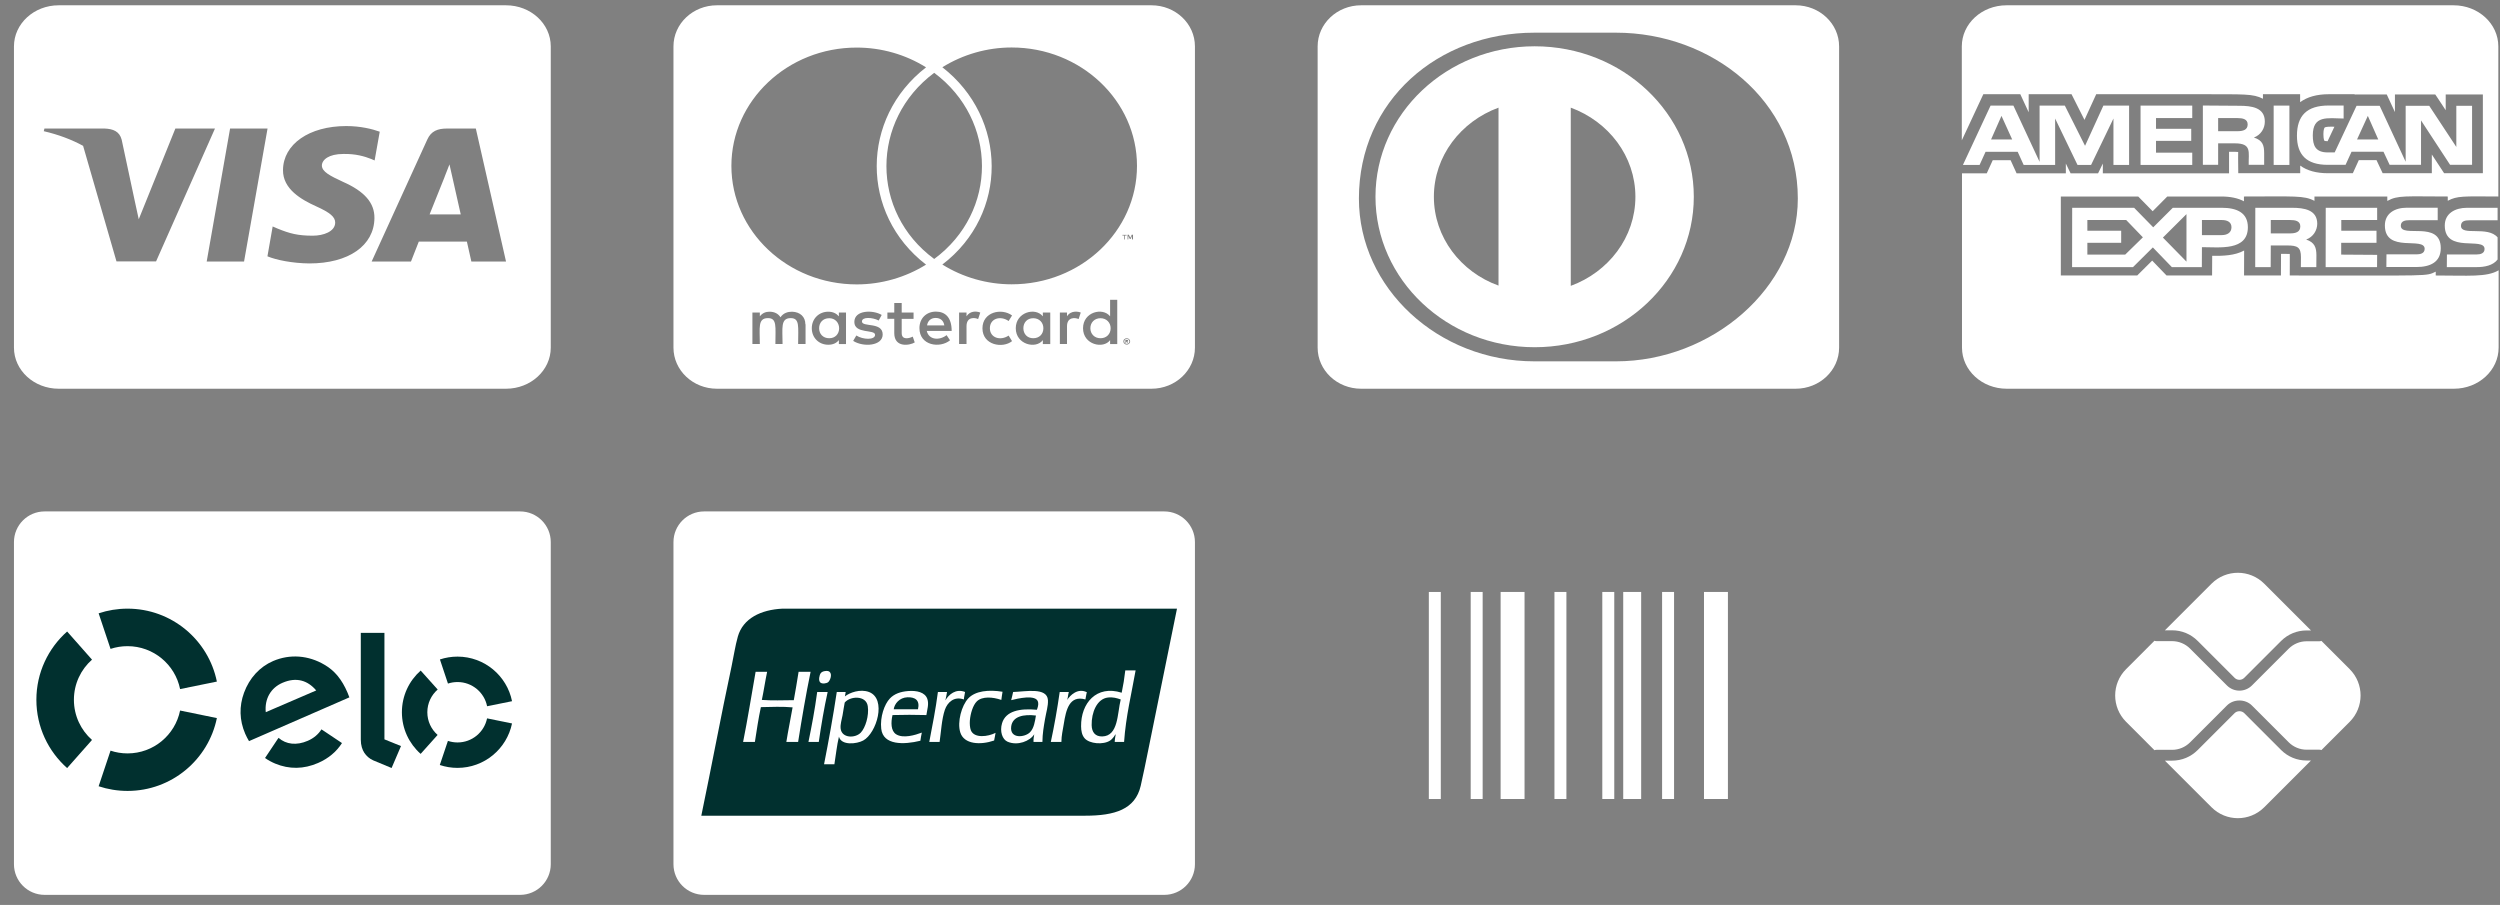
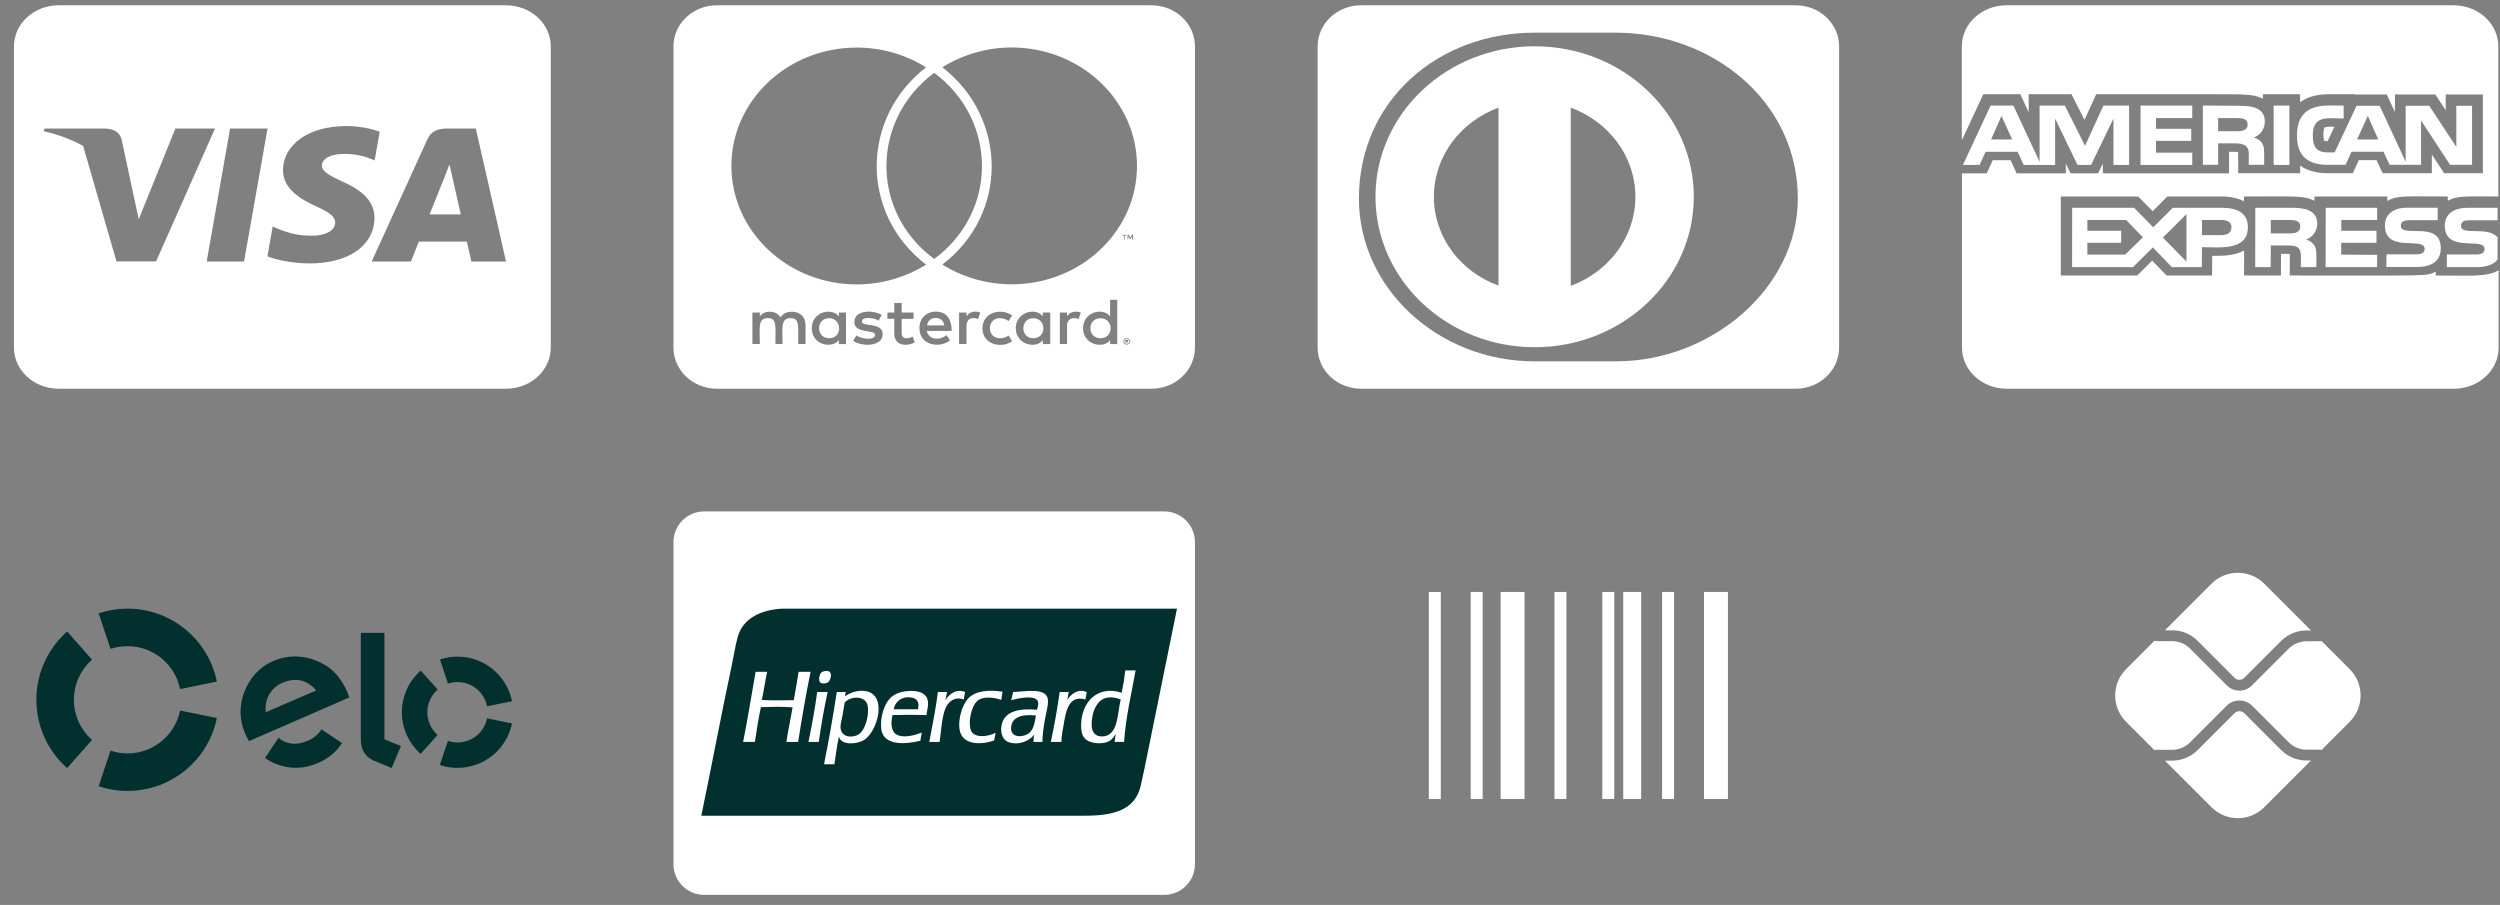
<svg xmlns="http://www.w3.org/2000/svg" width="163" height="59" viewBox="0 0 163 59" fill="none">
  <rect x="0" y="0" width="163" height="59" fill="#808080" stroke="none" />
  <path d="M29.475 11.467C29.475 11.467 29.937 13.543 30.04 13.978H28.01C28.211 13.481 28.983 11.551 28.983 11.551C28.97 11.567 29.183 11.043 29.305 10.719L29.475 11.467ZM35.91 3.024V22.667C35.91 24.145 34.603 25.345 32.993 25.345H3.826C2.216 25.345 0.91 24.145 0.91 22.667V3.024C0.91 1.545 2.216 0.345 3.826 0.345H32.993C34.603 0.345 35.91 1.545 35.91 3.024ZM10.176 17.042L14.016 8.381H11.434L9.046 14.296L8.785 13.096L7.934 9.112C7.794 8.559 7.363 8.403 6.828 8.381H2.897L2.854 8.554C3.814 8.777 4.671 9.101 5.418 9.508L7.594 17.042H10.176ZM15.912 17.053L17.444 8.381H15.001L13.476 17.053H15.912ZM24.413 14.218C24.425 13.23 23.769 12.477 22.365 11.857C21.509 11.461 20.986 11.193 20.986 10.786C20.998 10.418 21.43 10.038 22.39 10.038C23.186 10.022 23.769 10.194 24.206 10.367L24.425 10.462L24.759 8.587C24.279 8.414 23.514 8.219 22.572 8.219C20.16 8.219 18.464 9.402 18.452 11.087C18.434 12.332 19.668 13.024 20.591 13.442C21.533 13.866 21.855 14.145 21.855 14.519C21.843 15.1 21.089 15.367 20.391 15.367C19.418 15.367 18.896 15.228 18.1 14.904L17.778 14.765L17.437 16.712C18.009 16.952 19.066 17.164 20.16 17.176C22.724 17.181 24.395 16.015 24.413 14.218ZM32.993 17.053L31.024 8.381H29.134C28.551 8.381 28.108 8.537 27.858 9.101L24.231 17.053H26.795C26.795 17.053 27.214 15.981 27.305 15.753H30.441C30.514 16.059 30.733 17.053 30.733 17.053H32.993Z" fill="white" />
  <path d="M72.414 21.4C72.414 21.779 72.143 22.053 71.753 22.053C71.352 22.053 71.092 21.763 71.092 21.4C71.092 21.037 71.352 20.747 71.753 20.747C72.143 20.747 72.414 21.037 72.414 21.4ZM54.068 20.747C53.649 20.747 53.407 21.037 53.407 21.4C53.407 21.763 53.649 22.053 54.068 22.053C54.452 22.053 54.712 21.779 54.712 21.4C54.706 21.037 54.452 20.747 54.068 20.747ZM61.004 20.73C60.685 20.73 60.491 20.926 60.443 21.216H61.571C61.518 20.898 61.311 20.73 61.004 20.73ZM67.367 20.747C66.966 20.747 66.724 21.037 66.724 21.4C66.724 21.763 66.966 22.053 67.367 22.053C67.769 22.053 68.028 21.779 68.028 21.4C68.028 21.037 67.769 20.747 67.367 20.747ZM73.618 22.203C73.618 22.22 73.636 22.231 73.636 22.265C73.636 22.282 73.618 22.293 73.618 22.326C73.601 22.343 73.601 22.354 73.589 22.371C73.571 22.388 73.559 22.399 73.524 22.399C73.506 22.416 73.494 22.416 73.459 22.416C73.441 22.416 73.43 22.416 73.394 22.399C73.376 22.399 73.365 22.382 73.347 22.371C73.329 22.354 73.317 22.343 73.317 22.326C73.3 22.298 73.3 22.282 73.3 22.265C73.3 22.237 73.3 22.22 73.317 22.203C73.317 22.176 73.335 22.159 73.347 22.142C73.365 22.125 73.376 22.125 73.394 22.114C73.424 22.097 73.441 22.097 73.459 22.097C73.489 22.097 73.506 22.097 73.524 22.114C73.553 22.131 73.571 22.131 73.589 22.142C73.606 22.153 73.601 22.176 73.618 22.203ZM73.489 22.282C73.518 22.282 73.518 22.265 73.536 22.265C73.553 22.248 73.553 22.237 73.553 22.22C73.553 22.203 73.553 22.192 73.536 22.176C73.518 22.176 73.506 22.159 73.471 22.159H73.376V22.354H73.424V22.276H73.441L73.506 22.354H73.553L73.489 22.282ZM77.91 3.024V22.667C77.91 24.145 76.641 25.345 75.076 25.345H46.743C45.179 25.345 43.91 24.145 43.91 22.667V3.024C43.91 1.545 45.179 0.345 46.743 0.345H75.076C76.641 0.345 77.91 1.545 77.91 3.024ZM47.687 10.814C47.687 15.083 51.353 18.543 55.863 18.543C57.468 18.543 59.044 18.085 60.378 17.254C56.075 13.944 56.105 7.7 60.378 4.391C59.044 3.554 57.468 3.102 55.863 3.102C51.353 3.096 47.687 6.562 47.687 10.814ZM60.91 16.885C65.071 13.816 65.053 7.834 60.91 4.748C56.766 7.834 56.748 13.822 60.91 16.885ZM52.51 21.143C52.51 20.658 52.174 20.34 51.642 20.323C51.371 20.323 51.081 20.401 50.887 20.686C50.745 20.457 50.503 20.323 50.167 20.323C49.942 20.323 49.718 20.401 49.541 20.624V20.379H49.057V22.427H49.541C49.541 21.372 49.393 20.741 50.072 20.741C50.674 20.741 50.556 21.311 50.556 22.427H51.023C51.023 21.405 50.875 20.741 51.554 20.741C52.156 20.741 52.038 21.299 52.038 22.427H52.522V21.143H52.51ZM55.16 20.379H54.694V20.624C54.535 20.44 54.31 20.323 54.003 20.323C53.395 20.323 52.929 20.78 52.929 21.4C52.929 22.025 53.395 22.477 54.003 22.477C54.31 22.477 54.535 22.371 54.694 22.176V22.432H55.16V20.379ZM57.551 21.807C57.551 20.97 56.199 21.35 56.199 20.959C56.199 20.641 56.902 20.691 57.291 20.898L57.486 20.535C56.931 20.195 55.703 20.2 55.703 20.992C55.703 21.791 57.055 21.456 57.055 21.83C57.055 22.181 56.258 22.153 55.833 21.874L55.627 22.226C56.288 22.65 57.551 22.561 57.551 21.807ZM59.641 22.326L59.511 21.947C59.286 22.064 58.791 22.192 58.791 21.718V20.792H59.564V20.379H58.791V19.754H58.306V20.379H57.858V20.786H58.306V21.718C58.306 22.7 59.328 22.522 59.641 22.326ZM60.426 21.578H62.049C62.049 20.674 61.612 20.317 61.022 20.317C60.396 20.317 59.947 20.758 59.947 21.394C59.947 22.538 61.282 22.728 61.943 22.187L61.718 21.852C61.258 22.209 60.561 22.176 60.426 21.578ZM63.914 20.379C63.643 20.267 63.23 20.278 63.017 20.624V20.379H62.533V22.427H63.017V21.272C63.017 20.624 63.578 20.708 63.773 20.803L63.914 20.379ZM64.54 21.4C64.54 20.764 65.225 20.557 65.762 20.931L65.986 20.568C65.301 20.061 64.056 20.34 64.056 21.405C64.056 22.51 65.378 22.734 65.986 22.242L65.762 21.88C65.219 22.242 64.54 22.025 64.54 21.4ZM68.477 20.379H67.993V20.624C67.503 20.01 66.228 20.356 66.228 21.4C66.228 22.471 67.55 22.778 67.993 22.176V22.432H68.477V20.379ZM70.466 20.379C70.325 20.312 69.817 20.217 69.569 20.624V20.379H69.103V22.427H69.569V21.272C69.569 20.658 70.1 20.697 70.325 20.803L70.466 20.379ZM72.845 19.547H72.379V20.624C71.895 20.016 70.614 20.34 70.614 21.4C70.614 22.483 71.942 22.773 72.379 22.176V22.432H72.845V19.547ZM73.294 15.356V15.613H73.341V15.356H73.453V15.312H73.181V15.356H73.294ZM73.683 22.265C73.683 22.237 73.683 22.203 73.666 22.176C73.648 22.159 73.636 22.131 73.618 22.114C73.601 22.097 73.571 22.086 73.553 22.07C73.524 22.07 73.489 22.053 73.459 22.053C73.441 22.053 73.412 22.07 73.376 22.07C73.347 22.086 73.329 22.097 73.311 22.114C73.282 22.131 73.264 22.159 73.264 22.176C73.246 22.203 73.246 22.237 73.246 22.265C73.246 22.282 73.246 22.309 73.264 22.343C73.264 22.36 73.282 22.388 73.311 22.404C73.329 22.421 73.341 22.432 73.376 22.449C73.406 22.466 73.441 22.466 73.459 22.466C73.489 22.466 73.524 22.466 73.553 22.449C73.571 22.432 73.601 22.421 73.618 22.404C73.636 22.388 73.648 22.36 73.666 22.343C73.683 22.309 73.683 22.282 73.683 22.265ZM73.872 15.306H73.79L73.695 15.502L73.601 15.306H73.518V15.607H73.565V15.379L73.66 15.574H73.725L73.807 15.379V15.607H73.872V15.306ZM74.132 10.814C74.132 6.562 70.466 3.096 65.957 3.096C64.351 3.096 62.775 3.554 61.441 4.385C65.697 7.695 65.762 13.956 61.441 17.248C62.775 18.085 64.363 18.537 65.957 18.537C70.466 18.543 74.132 15.083 74.132 10.814Z" fill="white" />
  <path d="M100.059 3.018C94.339 3.018 89.681 7.404 89.681 12.829C89.681 18.236 94.339 22.639 100.059 22.639C105.796 22.639 110.436 18.236 110.436 12.829C110.436 7.404 105.796 3.018 100.059 3.018ZM97.703 18.621C95.242 17.734 93.489 15.474 93.489 12.829C93.489 10.183 95.242 7.923 97.703 7.019V18.621ZM102.414 18.638V7.019C104.875 7.923 106.628 10.183 106.628 12.829C106.628 15.474 104.875 17.734 102.414 18.638ZM117.076 0.345H88.743C87.179 0.345 85.91 1.545 85.91 3.024V22.667C85.91 24.145 87.179 25.345 88.743 25.345H117.076C118.641 25.345 119.91 24.145 119.91 22.667V3.024C119.91 1.545 118.641 0.345 117.076 0.345ZM105.371 23.559H100.041C93.772 23.559 88.601 18.788 88.601 12.946C88.601 6.551 93.772 2.131 100.041 2.131H105.371C111.569 2.131 117.218 6.551 117.218 12.946C117.218 18.788 111.569 23.559 105.371 23.559Z" fill="white" />
  <path d="M147.666 7.923C147.666 7.008 146.81 6.897 146.002 6.897L143.627 6.88V10.747H144.623V9.346H145.716C146.834 9.346 146.597 9.921 146.615 10.747H147.623V9.994C147.623 9.48 147.532 9.151 146.955 8.967C147.405 8.799 147.672 8.37 147.666 7.923ZM145.88 8.554H144.623V7.7H145.899C146.208 7.7 146.548 7.756 146.548 8.113C146.548 8.481 146.227 8.554 145.88 8.554ZM144.866 13.548H141.666L140.39 14.821L139.145 13.548H135.106L135.1 17.416H139.072L140.366 16.132L141.605 17.416H143.56L143.566 16.115C144.714 16.115 146.561 16.372 146.561 14.815C146.561 13.85 145.814 13.548 144.866 13.548ZM138.562 16.601H136.096V15.831H138.301V15.044H136.096V14.346H138.629L139.716 15.474L138.562 16.601ZM142.558 17.058L141.022 15.49L142.558 13.961V17.058ZM144.854 15.329H143.566V14.346H144.872C145.212 14.346 145.492 14.475 145.492 14.815C145.492 15.172 145.212 15.329 144.854 15.329ZM142.935 7.7V6.885H139.564V10.753H142.935V9.955H140.572V9.184H142.868V8.398H140.572V7.7H142.935ZM162.904 12.812H162.891H162.904ZM151.085 14.592C151.085 13.677 150.229 13.548 149.439 13.548H147.046L147.04 17.416H148.048L148.055 16.004H149.123C149.792 16.004 150.022 16.115 150.022 16.774L150.016 17.416H151.024L151.03 16.645C151.03 16.149 150.921 15.803 150.362 15.619C150.83 15.446 151.079 15.016 151.085 14.592ZM149.312 15.217H148.055V14.346H149.33C149.64 14.346 149.98 14.402 149.98 14.759C149.98 15.144 149.652 15.217 149.312 15.217ZM138.817 10.753V6.885H137.141L135.945 9.508L134.627 6.885H132.981V10.552L131.274 6.885H129.786L127.983 10.753H129.07L129.458 9.899H131.554L131.942 10.753H133.995V7.728L135.453 10.753H136.339L137.797 7.728V10.753H138.817ZM129.817 9.095L130.497 7.555L131.195 9.095H129.817ZM158.81 17.962V17.711C158.154 18.024 158.573 17.962 149.293 17.962C149.293 16.556 149.3 16.629 149.293 16.556C149.19 16.551 149.099 16.551 148.723 16.551C148.723 17.549 148.717 16.93 148.717 17.962H146.312C146.312 17.287 146.318 17.109 146.318 16.333C145.71 16.668 144.933 16.69 144.235 16.679C144.235 17.499 144.228 17.142 144.228 17.962H141.259C140.949 17.644 141.095 17.789 140.323 16.991C140.129 17.187 139.546 17.767 139.346 17.962H134.366V12.812H139.412C139.716 13.124 139.582 12.985 140.354 13.772C140.548 13.576 141.095 13.024 141.307 12.812H144.83C145.425 12.812 145.923 12.918 146.305 13.124V12.812C149.603 12.812 150.211 12.734 150.903 13.096V12.812H155.652V13.102C156.345 12.717 156.843 12.812 159.594 12.812V13.091C160.219 12.761 160.602 12.801 162.891 12.812V3.024C162.891 1.545 161.586 0.345 159.976 0.345H130.825C129.215 0.345 127.91 1.545 127.91 3.024V9.151C128.481 7.929 129.106 6.584 129.313 6.143H131.724C131.985 6.707 131.821 6.35 132.27 7.321V6.143H135.064C135.24 6.489 135.738 7.482 135.908 7.817C136.26 7.058 136.522 6.484 136.673 6.143H142.929C142.929 6.138 143.627 6.143 143.633 6.143C146.287 6.154 146.889 6.099 147.544 6.439V6.143H149.968V6.662C150.429 6.322 151.055 6.143 151.832 6.143H153.508C153.508 6.171 153.624 6.16 153.648 6.16H155.616C155.871 6.707 155.774 6.495 156.15 7.309V6.16H158.78C159.077 6.606 158.719 6.059 159.46 7.187V6.16H161.883V11.294H159.357C159.029 10.792 159.272 11.171 158.555 10.072V11.294H155.349C154.96 10.468 155.342 11.277 154.948 10.44H153.794C153.539 10.998 153.66 10.73 153.405 11.294H151.777C151.03 11.294 150.423 11.127 149.974 10.797V11.294H145.935C145.917 10.518 145.929 9.91 145.929 9.91C145.82 9.893 145.722 9.899 145.334 9.899V11.3H137.105V10.663C136.953 10.976 136.941 10.992 136.795 11.3H135.003C134.76 10.803 134.827 10.942 134.693 10.663V11.3H131.481C131.226 10.736 131.347 11.004 131.092 10.446H129.926C129.671 11.004 129.792 10.736 129.537 11.3H127.922V22.667C127.922 24.145 129.228 25.345 130.837 25.345H159.995C161.604 25.345 162.91 24.145 162.91 22.667V17.622C162.138 18.085 160.924 17.962 158.81 17.962ZM161.015 14.363H162.843V13.548H160.845C160.067 13.548 159.399 13.917 159.399 14.704C159.399 16.545 161.993 15.418 161.993 16.233C161.993 16.517 161.731 16.59 161.482 16.59H159.539L159.533 17.416H161.476C161.987 17.416 162.545 17.315 162.843 16.919V15.479C162.205 14.709 160.456 15.407 160.456 14.726C160.456 14.402 160.735 14.363 161.015 14.363ZM157.553 16.584H155.598L155.591 17.41H157.547C158.446 17.41 159.138 17.097 159.138 16.182C159.138 14.33 156.533 15.557 156.533 14.715C156.533 14.402 156.83 14.357 157.092 14.357H158.938V13.543H156.921C156.144 13.543 155.494 13.911 155.494 14.698C155.494 16.539 158.088 15.395 158.088 16.227C158.081 16.528 157.802 16.584 157.553 16.584ZM154.99 14.346V13.548H151.638L151.632 17.416H154.984L154.99 16.617L152.646 16.601V15.831H154.948V15.044H152.652V14.346H154.99ZM151.571 8.314C151.553 8.325 151.486 8.437 151.486 8.738C151.486 9.073 151.541 9.168 151.553 9.179C151.565 9.184 151.62 9.207 151.759 9.207L152.203 8.264C152.136 8.264 152.075 8.258 152.014 8.258C151.674 8.258 151.589 8.297 151.571 8.314ZM152.81 7.728H152.804H152.81ZM151.826 6.88C150.399 6.88 149.761 7.549 149.761 8.85C149.761 10.088 150.381 10.747 151.765 10.747H152.931L153.32 9.893H155.403L155.804 10.747H157.851V7.851L159.746 10.747H161.179V6.897H160.152V9.581L158.385 6.897H156.849V10.546L155.154 6.897H153.648L152.221 9.938H151.771C150.964 9.938 150.794 9.486 150.794 8.827C150.794 7.499 151.747 7.711 152.804 7.728V6.88H151.826ZM154.383 7.555L155.063 9.095H153.678L154.383 7.555ZM148.243 6.885V10.753H149.269V6.885H148.243Z" fill="white" />
-   <path d="M0.91 35.345C0.91 34.241 1.805 33.345 2.91 33.345H33.91C35.014 33.345 35.91 34.241 35.91 35.345V56.345C35.91 57.45 35.014 58.345 33.91 58.345H2.91C1.805 58.345 0.91 57.45 0.91 56.345V35.345Z" fill="white" />
  <path d="M7.207 42.308C7.556 42.192 7.929 42.13 8.315 42.13C10.007 42.13 11.419 43.331 11.742 44.928L14.14 44.439C13.591 41.726 11.191 39.684 8.315 39.684C7.656 39.684 7.024 39.791 6.431 39.989L7.207 42.308Z" fill="#01302F" />
  <path d="M4.377 50.078L5.999 48.245C5.275 47.605 4.819 46.669 4.819 45.626C4.819 44.584 5.275 43.648 5.999 43.009L4.377 41.174C3.148 42.264 2.372 43.855 2.372 45.626C2.372 47.398 3.148 48.989 4.377 50.078Z" fill="#01302F" />
  <path d="M11.742 46.327C11.418 47.922 10.007 49.122 8.317 49.122C7.929 49.122 7.555 49.06 7.207 48.942L6.431 51.264C7.024 51.461 7.657 51.568 8.317 51.568C11.19 51.568 13.588 49.529 14.14 46.819L11.742 46.327Z" fill="#01302F" />
  <path d="M16.236 48.321C16.157 48.194 16.052 47.99 15.987 47.84C15.606 46.958 15.589 46.046 15.909 45.17C16.261 44.209 16.935 43.475 17.806 43.1C18.9 42.63 20.109 42.721 21.158 43.343C21.824 43.725 22.296 44.315 22.654 45.15C22.699 45.257 22.74 45.37 22.78 45.468L16.236 48.321ZM18.422 44.517C17.644 44.85 17.244 45.58 17.328 46.434L20.618 45.017C20.051 44.352 19.316 44.132 18.422 44.517ZM21.028 47.599C21.026 47.599 21.026 47.601 21.026 47.601L20.958 47.554C20.761 47.872 20.455 48.132 20.069 48.299C19.333 48.619 18.651 48.537 18.161 48.107L18.116 48.175C18.116 48.175 18.116 48.173 18.114 48.173L17.279 49.423C17.487 49.567 17.709 49.688 17.942 49.786C18.864 50.169 19.808 50.151 20.737 49.747C21.41 49.456 21.937 49.012 22.297 48.448L21.028 47.599Z" fill="#01302F" />
  <path d="M25.065 41.262V48.206L26.145 48.643L25.532 50.074L24.34 49.578C24.073 49.461 23.89 49.284 23.754 49.084C23.622 48.881 23.524 48.6 23.524 48.224V41.262H25.065Z" fill="#01302F" />
  <path d="M27.862 46.439C27.862 45.847 28.124 45.317 28.537 44.957L27.429 43.721C26.677 44.386 26.204 45.355 26.204 46.436C26.203 47.517 26.676 48.489 27.426 49.153L28.532 47.918C28.121 47.556 27.862 47.029 27.862 46.439Z" fill="#01302F" />
  <path d="M29.828 48.408C29.611 48.408 29.4 48.371 29.204 48.306L28.675 49.878C29.036 49.999 29.423 50.066 29.826 50.066C31.58 50.067 33.044 48.822 33.384 47.169L31.757 46.837C31.573 47.736 30.779 48.41 29.828 48.408Z" fill="#01302F" />
  <path d="M29.833 42.811C29.431 42.811 29.044 42.876 28.683 42.996L29.207 44.569C29.404 44.504 29.614 44.469 29.831 44.469C30.784 44.47 31.579 45.147 31.759 46.047L33.385 45.718C33.052 44.062 31.588 42.813 29.833 42.811Z" fill="#01302F" />
  <path d="M43.91 35.345C43.91 34.241 44.805 33.345 45.91 33.345H75.91C77.014 33.345 77.91 34.241 77.91 35.345V56.345C77.91 57.45 77.014 58.345 75.91 58.345H45.91C44.805 58.345 43.91 57.45 43.91 56.345V35.345Z" fill="white" />
  <path d="M54.239 39.684H51.025C49.605 39.751 48.444 40.323 48.108 41.502C47.934 42.118 47.837 42.793 47.701 43.431C47.006 46.674 46.39 50.006 45.725 53.184H70.751C72.685 53.184 74.014 52.775 74.373 51.24C74.539 50.526 74.699 49.718 74.859 48.935C75.481 45.879 76.103 42.824 76.74 39.684H54.239Z" fill="#01302F" />
  <path d="M67.151 47.749C66.804 48.089 65.829 48.186 65.929 47.373C66.012 46.699 66.746 46.556 67.542 46.653C67.483 47.022 67.415 47.49 67.151 47.749ZM66.055 45.118C66.021 45.304 65.97 45.473 65.929 45.651C66.327 45.551 67.564 45.245 67.683 45.776C67.723 45.952 67.655 46.139 67.605 46.277C66.486 46.171 65.574 46.357 65.334 47.154C65.173 47.688 65.352 48.214 65.694 48.36C66.353 48.643 67.155 48.319 67.433 47.875C67.404 48.029 67.377 48.184 67.386 48.376H67.965C67.971 47.821 68.052 47.372 68.138 46.872C68.21 46.447 68.347 46.026 68.326 45.651C68.276 44.791 66.852 45.095 66.055 45.118ZM71.865 48.016C71.412 48.025 71.186 47.745 71.176 47.279C71.158 46.465 71.515 45.559 72.241 45.478C72.579 45.441 72.824 45.519 73.071 45.604C72.844 46.519 72.926 47.993 71.865 48.016ZM73.369 43.709C73.311 44.215 73.234 44.701 73.134 45.165C71.482 44.642 70.469 45.858 70.487 47.358C70.49 47.648 70.54 47.936 70.722 48.141C71.035 48.495 71.93 48.579 72.382 48.282C72.47 48.224 72.559 48.12 72.617 48.047C72.66 47.992 72.73 47.849 72.742 47.89C72.719 48.049 72.683 48.197 72.68 48.376H73.29C73.408 46.687 73.772 45.245 74.042 43.709H73.369ZM56.125 47.765C55.764 48.147 54.879 48.141 54.809 47.499C54.779 47.219 54.883 46.926 54.934 46.637C54.986 46.345 55.024 46.064 55.075 45.807C55.43 45.374 56.473 45.322 56.579 46.042C56.671 46.668 56.423 47.449 56.125 47.765ZM56.657 45.118C56.087 44.904 55.392 45.16 55.091 45.403C55.092 45.413 55.084 45.415 55.075 45.416C55.08 45.411 55.086 45.407 55.091 45.403C55.091 45.402 55.091 45.401 55.091 45.4C55.096 45.295 55.133 45.223 55.138 45.118H54.558C54.317 46.725 54.031 48.286 53.728 49.832H54.402C54.499 49.23 54.564 48.595 54.699 48.031C54.853 48.624 55.858 48.511 56.281 48.282C57.156 47.809 57.83 45.559 56.657 45.118ZM59.852 46.246H58.27C58.32 45.882 58.648 45.482 59.163 45.463C59.648 45.444 59.996 45.641 59.852 46.246ZM59.21 45.056C58.724 45.093 58.312 45.233 58.02 45.541C57.661 45.919 57.371 46.754 57.456 47.514C57.577 48.599 58.928 48.561 60.009 48.297C60.027 48.107 60.073 47.944 60.103 47.765C59.658 47.932 58.885 48.164 58.427 47.875C58.081 47.656 58.079 47.103 58.192 46.622C58.918 46.599 59.673 46.603 60.4 46.622C60.447 46.281 60.579 45.909 60.463 45.572C60.311 45.128 59.765 45.013 59.21 45.056ZM53.29 45.118C53.272 45.121 53.273 45.143 53.274 45.165C53.126 46.275 52.925 47.332 52.71 48.376H53.384C53.546 47.259 53.731 46.165 53.963 45.118H53.29ZM70.863 45.134C70.268 44.836 69.772 45.336 69.579 45.635C69.634 45.481 69.637 45.276 69.688 45.118H69.093C68.933 46.237 68.739 47.322 68.513 48.376H69.203C69.207 47.944 69.292 47.625 69.359 47.201C69.503 46.297 69.715 45.306 70.769 45.604C70.804 45.451 70.818 45.277 70.863 45.134ZM63.298 47.608C63.236 47.448 63.22 47.183 63.235 46.982C63.27 46.529 63.435 45.978 63.69 45.729C64.041 45.385 64.734 45.442 65.287 45.635C65.304 45.449 65.342 45.282 65.365 45.102C64.458 44.954 63.598 45.047 63.141 45.525C62.695 45.994 62.402 47.072 62.609 47.749C62.851 48.543 63.938 48.586 64.817 48.282C64.856 48.122 64.877 47.945 64.911 47.781C64.43 48.03 63.511 48.16 63.298 47.608ZM62.922 45.118C62.325 44.877 61.855 45.285 61.638 45.666C61.687 45.496 61.708 45.297 61.747 45.118H61.152C61.007 46.246 60.792 47.306 60.588 48.376H61.262C61.356 47.741 61.397 46.885 61.606 46.277C61.774 45.792 62.212 45.378 62.844 45.604C62.853 45.425 62.904 45.288 62.922 45.118ZM52.068 43.803C51.972 44.427 51.864 45.039 51.755 45.651C51.057 45.658 50.345 45.685 49.672 45.635C49.799 45.036 49.89 44.402 50.016 43.803H49.265C48.995 45.329 48.751 46.88 48.45 48.376H49.218C49.338 47.609 49.451 46.834 49.609 46.105C50.264 46.089 51.048 46.061 51.677 46.12C51.547 46.878 51.39 47.609 51.269 48.376H52.037C52.283 46.827 52.543 45.29 52.851 43.803H52.068ZM53.979 44.492C54.113 44.399 54.286 43.978 54.089 43.803C54.026 43.747 53.921 43.731 53.775 43.755C53.64 43.778 53.562 43.824 53.509 43.896C53.424 44.012 53.346 44.362 53.478 44.492C53.606 44.618 53.894 44.55 53.979 44.492Z" fill="white" />
  <path fill-rule="evenodd" clip-rule="evenodd" d="M93.16 52.096V38.596H93.94V52.096H93.16Z" fill="white" />
  <path fill-rule="evenodd" clip-rule="evenodd" d="M108.369 52.095V38.595H109.149V52.095H108.369Z" fill="white" />
  <path fill-rule="evenodd" clip-rule="evenodd" d="M101.35 52.095V38.595H102.13V52.095H101.35Z" fill="white" />
  <path fill-rule="evenodd" clip-rule="evenodd" d="M95.889 52.095V38.595H96.669V52.095H95.889Z" fill="white" />
  <path fill-rule="evenodd" clip-rule="evenodd" d="M111.1 52.095V38.595H112.66V52.095H111.1Z" fill="white" />
  <path fill-rule="evenodd" clip-rule="evenodd" d="M104.47 52.095V38.595H105.25V52.095H104.47Z" fill="white" />
  <path fill-rule="evenodd" clip-rule="evenodd" d="M97.84 52.095V38.595H99.4V52.095H97.84Z" fill="white" />
  <path fill-rule="evenodd" clip-rule="evenodd" d="M105.834 52.095V38.595H107.004V52.095H105.834Z" fill="white" />
  <path d="M150.387 49.585C149.76 49.585 149.169 49.341 148.725 48.897L146.326 46.497C146.157 46.328 145.863 46.329 145.695 46.497L143.286 48.906C142.842 49.349 142.252 49.594 141.624 49.594H141.151L144.191 52.633C145.14 53.583 146.679 53.583 147.628 52.633L150.676 49.585H150.387Z" fill="white" />
  <path d="M141.624 41.096C142.252 41.096 142.842 41.341 143.286 41.785L145.695 44.194C145.868 44.367 146.151 44.368 146.325 44.193L148.725 41.793C149.169 41.35 149.759 41.105 150.387 41.105H150.676L147.628 38.057C146.679 37.108 145.14 37.108 144.191 38.057L141.151 41.096L141.624 41.096Z" fill="white" />
  <path d="M153.198 43.627L151.356 41.785C151.315 41.801 151.271 41.811 151.225 41.811H150.387C149.954 41.811 149.531 41.987 149.225 42.293L146.825 44.693C146.6 44.917 146.305 45.03 146.01 45.03C145.715 45.03 145.421 44.917 145.196 44.693L142.787 42.284C142.481 41.978 142.057 41.802 141.624 41.802H140.595C140.551 41.802 140.51 41.792 140.471 41.777L138.622 43.627C137.672 44.576 137.672 46.115 138.622 47.064L140.471 48.913C140.51 48.899 140.551 48.889 140.595 48.889H141.624C142.057 48.889 142.481 48.713 142.787 48.407L145.196 45.998C145.631 45.563 146.39 45.563 146.825 45.998L149.225 48.398C149.531 48.704 149.954 48.88 150.387 48.88H151.225C151.271 48.88 151.315 48.89 151.356 48.906L153.198 47.064C154.147 46.115 154.147 44.576 153.198 43.627" fill="white" />
</svg>